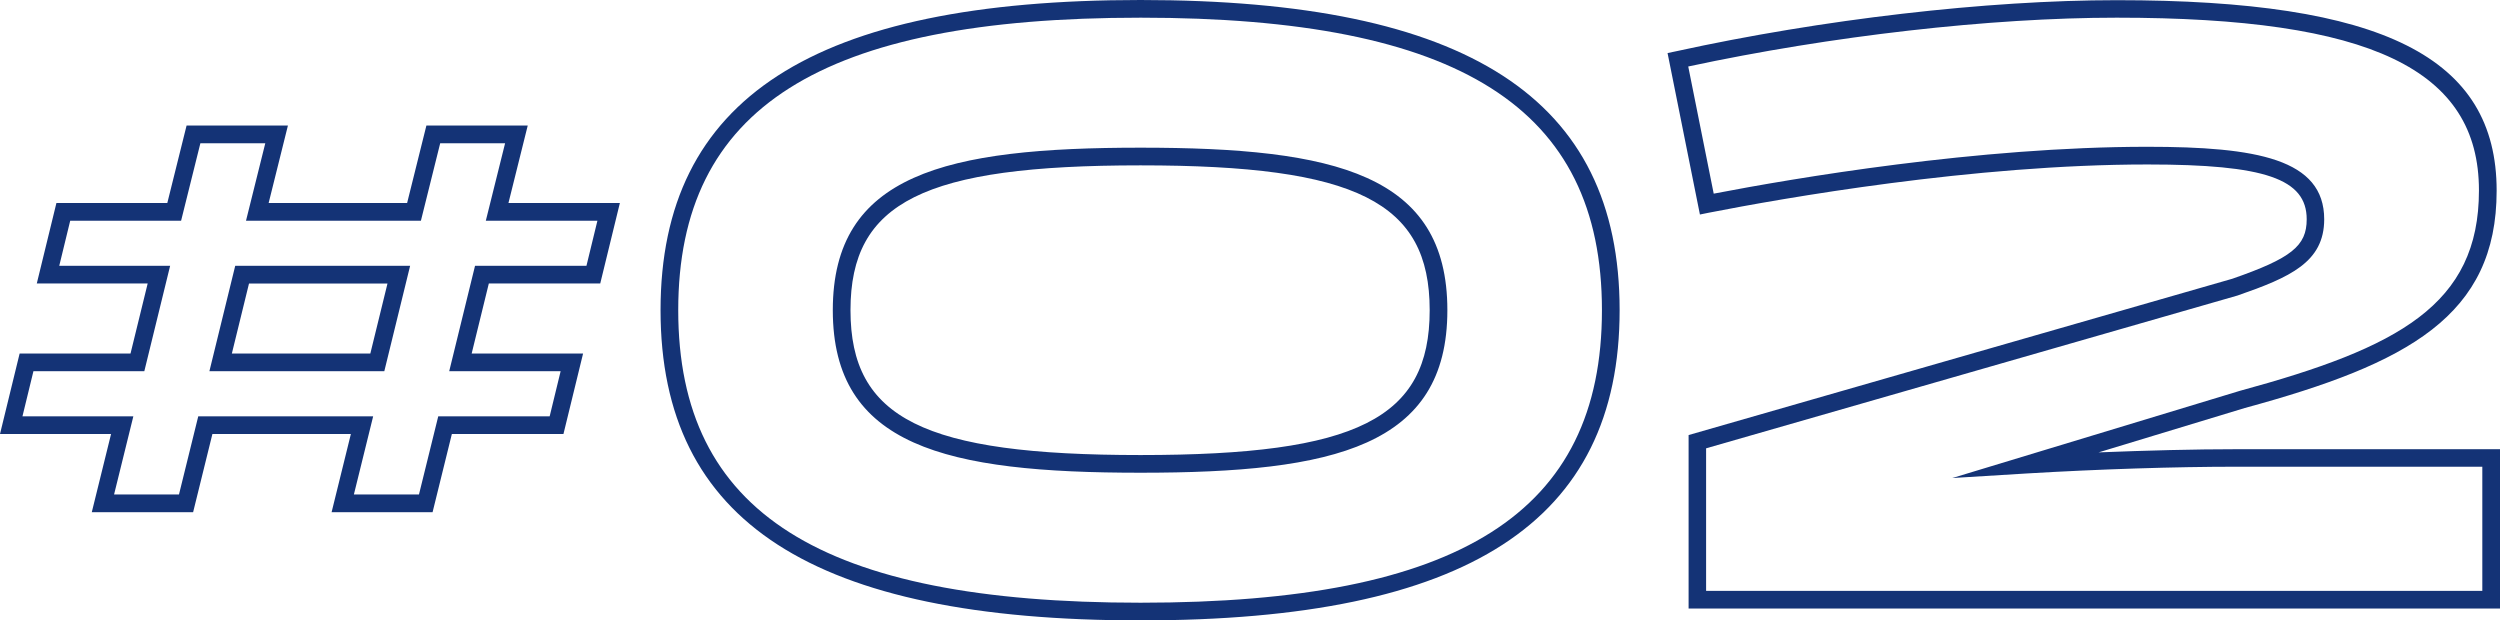
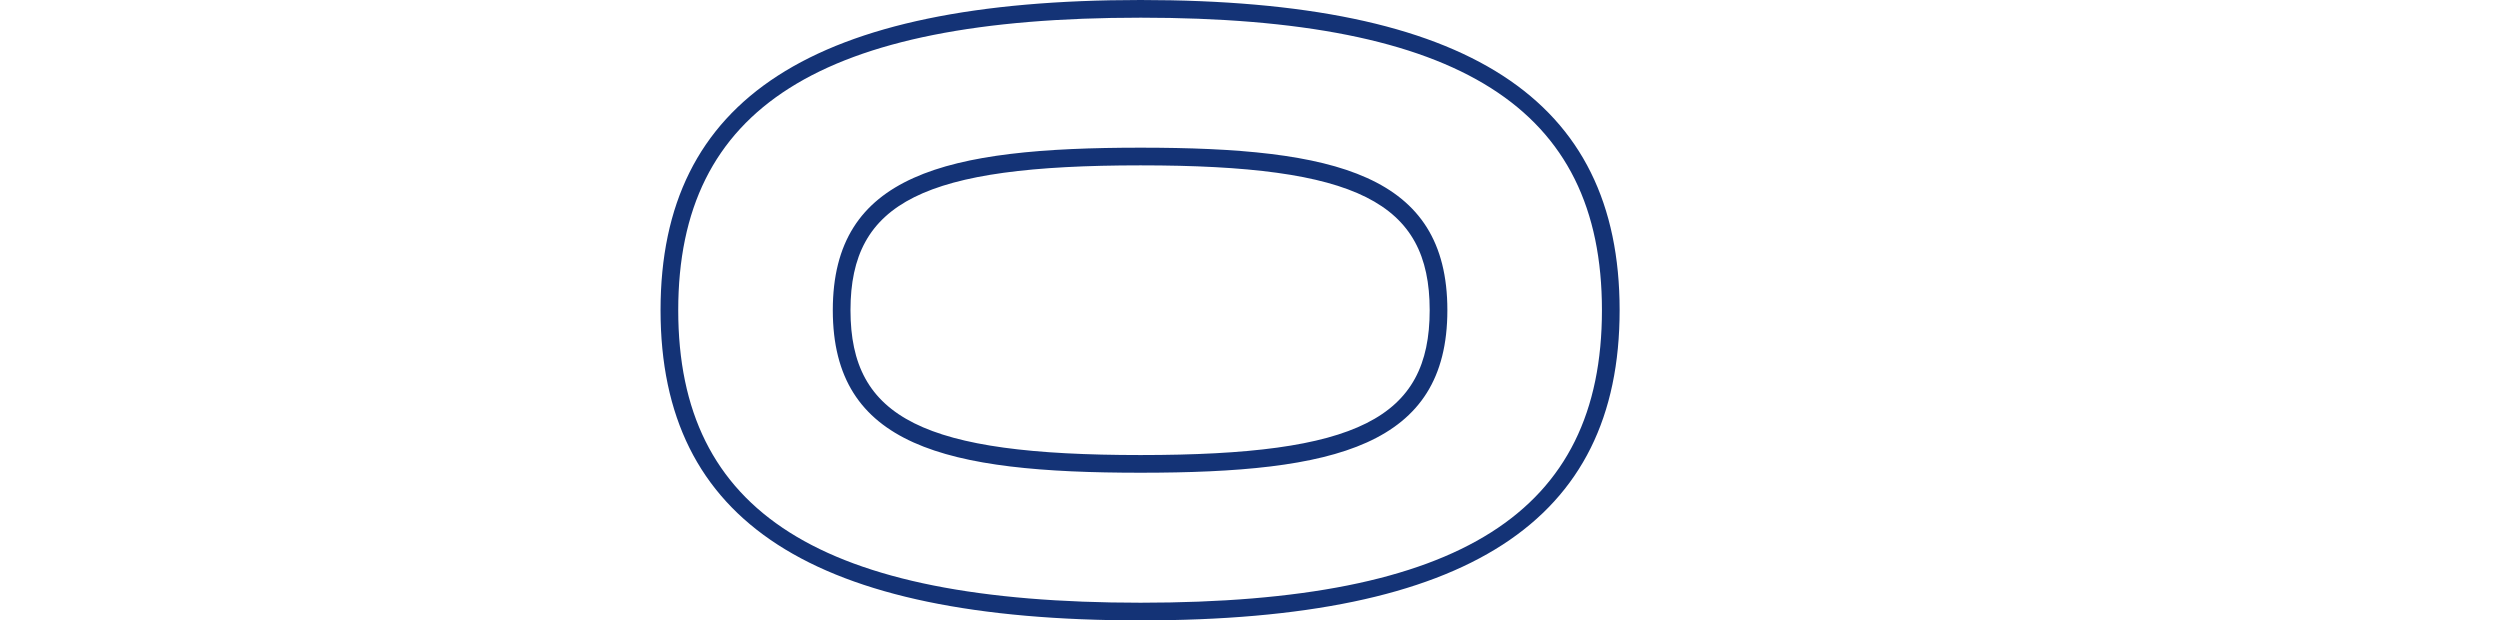
<svg xmlns="http://www.w3.org/2000/svg" id="_レイヤー_2" data-name="レイヤー 2" viewBox="0 0 141.36 35.08">
  <defs>
    <style>
      .cls-1 {
        fill: #143376;
        stroke-width: 0px;
      }
    </style>
  </defs>
  <g id="_デザイン" data-name="デザイン">
    <g>
-       <path class="cls-1" d="m24.48,28.96h-5.73l1.09-4.42h-7.83l-1.09,4.42h-5.73l1.09-4.42H0l1.11-4.55h6.27l.97-3.96H2.08l1.11-4.55h6.27l1.09-4.38h5.73l-1.09,4.38h7.83l1.09-4.38h5.73l-1.09,4.38h6.3l-1.11,4.55h-6.3l-.97,3.96h6.3l-1.11,4.55h-6.31l-1.09,4.42Zm-4.46-1h3.67l1.09-4.42h6.3l.62-2.55h-6.3l1.46-5.96h6.3l.62-2.55h-6.31l1.09-4.38h-3.67l-1.09,4.38h-9.89l1.09-4.38h-3.67l-1.09,4.38H3.97l-.62,2.55h6.27l-1.46,5.96H1.89l-.62,2.55h6.27l-1.09,4.42h3.67l1.09-4.42h9.89l-1.09,4.42Zm1.71-6.97h-9.89l1.46-5.96h9.89l-1.46,5.96Zm-8.62-1h7.83l.97-3.96h-7.83l-.97,3.96Z" />
      <path class="cls-1" d="m64.49,35.08c-18.52,0-27.14-5.57-27.14-17.54S45.98,0,64.49,0s27.09,5.57,27.09,17.54-8.61,17.54-27.09,17.54Zm0-34.08c-18.08,0-26.14,5.1-26.14,16.54s8.06,16.54,26.14,16.54,26.09-5.1,26.09-16.54S82.54,1,64.49,1Zm0,25.73c-11.02,0-17.4-1.5-17.4-9.19s6.38-9.19,17.4-9.19,17.35,1.5,17.35,9.19-6.36,9.19-17.35,9.19Zm0-17.38c-12.26,0-16.4,2.07-16.4,8.19s4.14,8.19,16.4,8.19,16.35-2.07,16.35-8.19-4.13-8.19-16.35-8.19Z" />
-       <path class="cls-1" d="m141.36,34.41h-45.88v-9.81l30.75-8.84c3.33-1.16,4.2-1.85,4.2-3.36,0-2.29-2.36-3.1-9-3.1-9.84,0-20.63,1.91-24.82,2.73l-.49.1-1.83-9.13.48-.1c8.26-1.81,17.57-2.89,24.92-2.89,15.05,0,21.48,3.22,21.48,10.77,0,7.08-5.01,9.78-14.24,12.29l-8.27,2.51c2.75-.11,5.46-.18,7.8-.18h14.9v9.02Zm-44.88-1h43.88v-7.02h-13.9c-3.48,0-7.79.14-11.83.38l-4.24.26,16.26-4.93c8.97-2.44,13.52-4.86,13.52-11.33,0-6.85-6.12-9.77-20.48-9.77-7.14,0-16.16,1.03-24.23,2.76l1.44,7.19c4.52-.87,14.95-2.65,24.52-2.65,6.18,0,10,.69,10,4.1,0,2.43-1.94,3.28-4.9,4.31l-30.05,8.64v8.05Z" />
    </g>
  </g>
</svg>